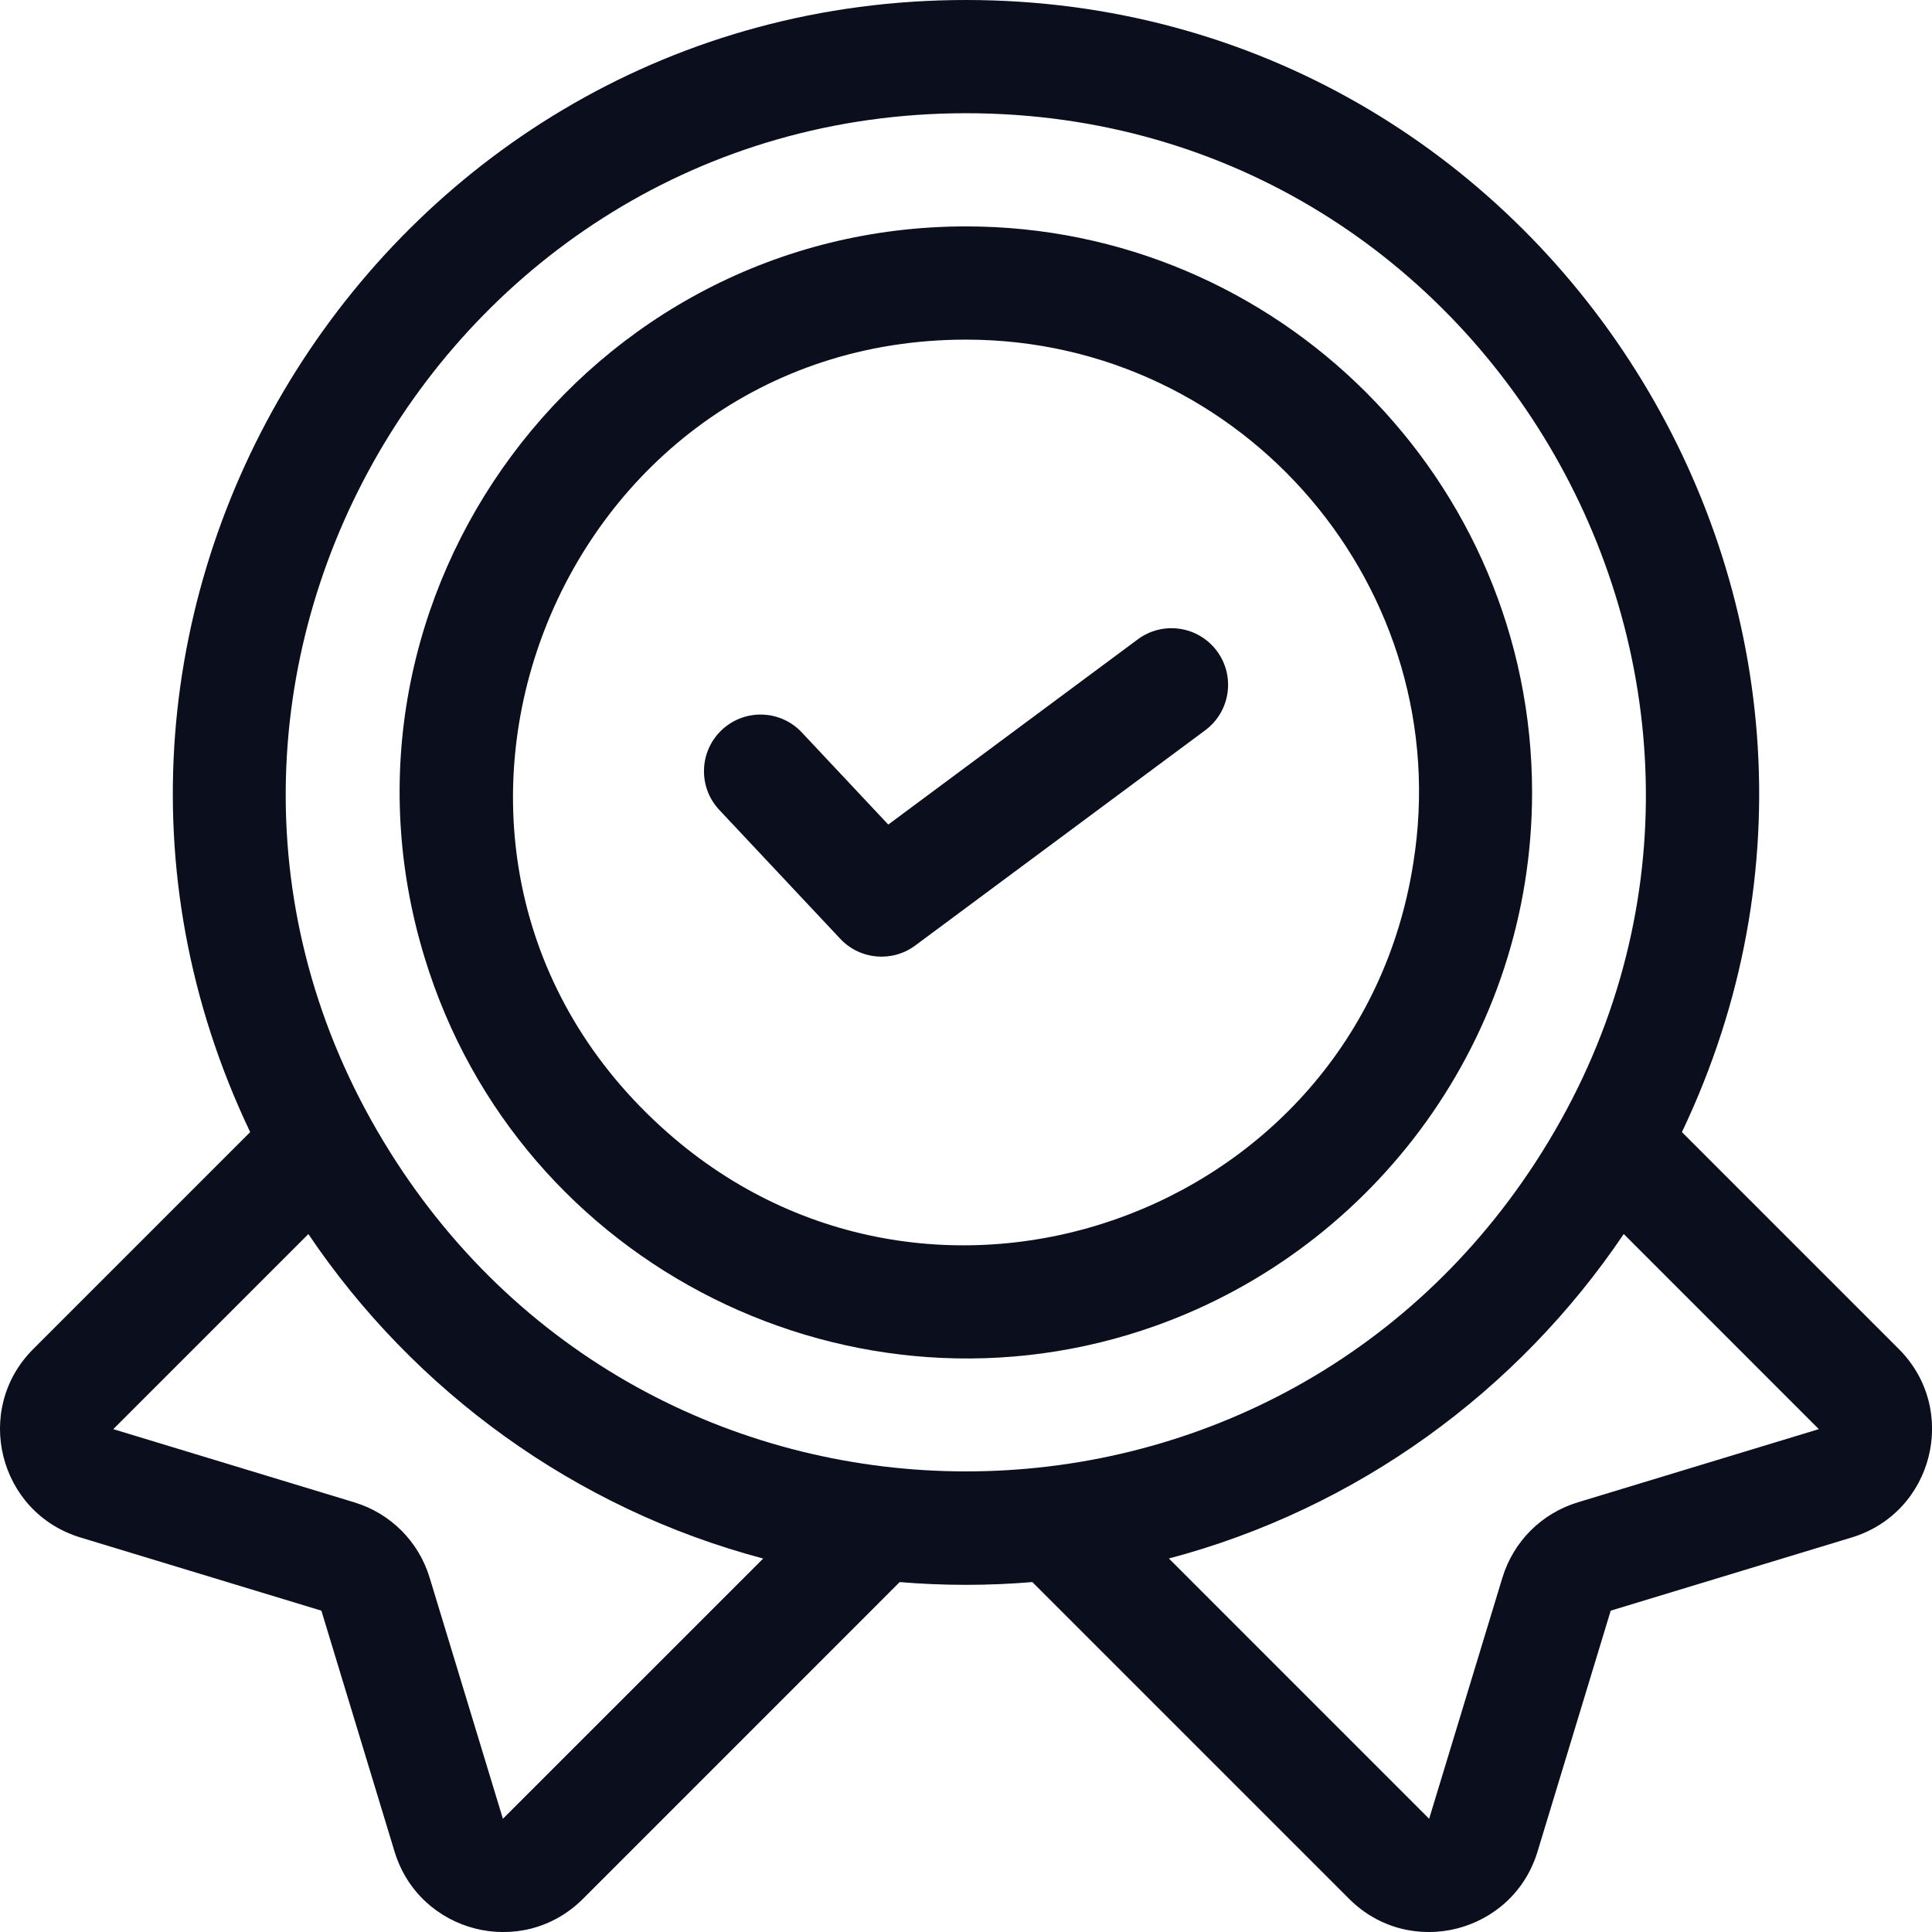
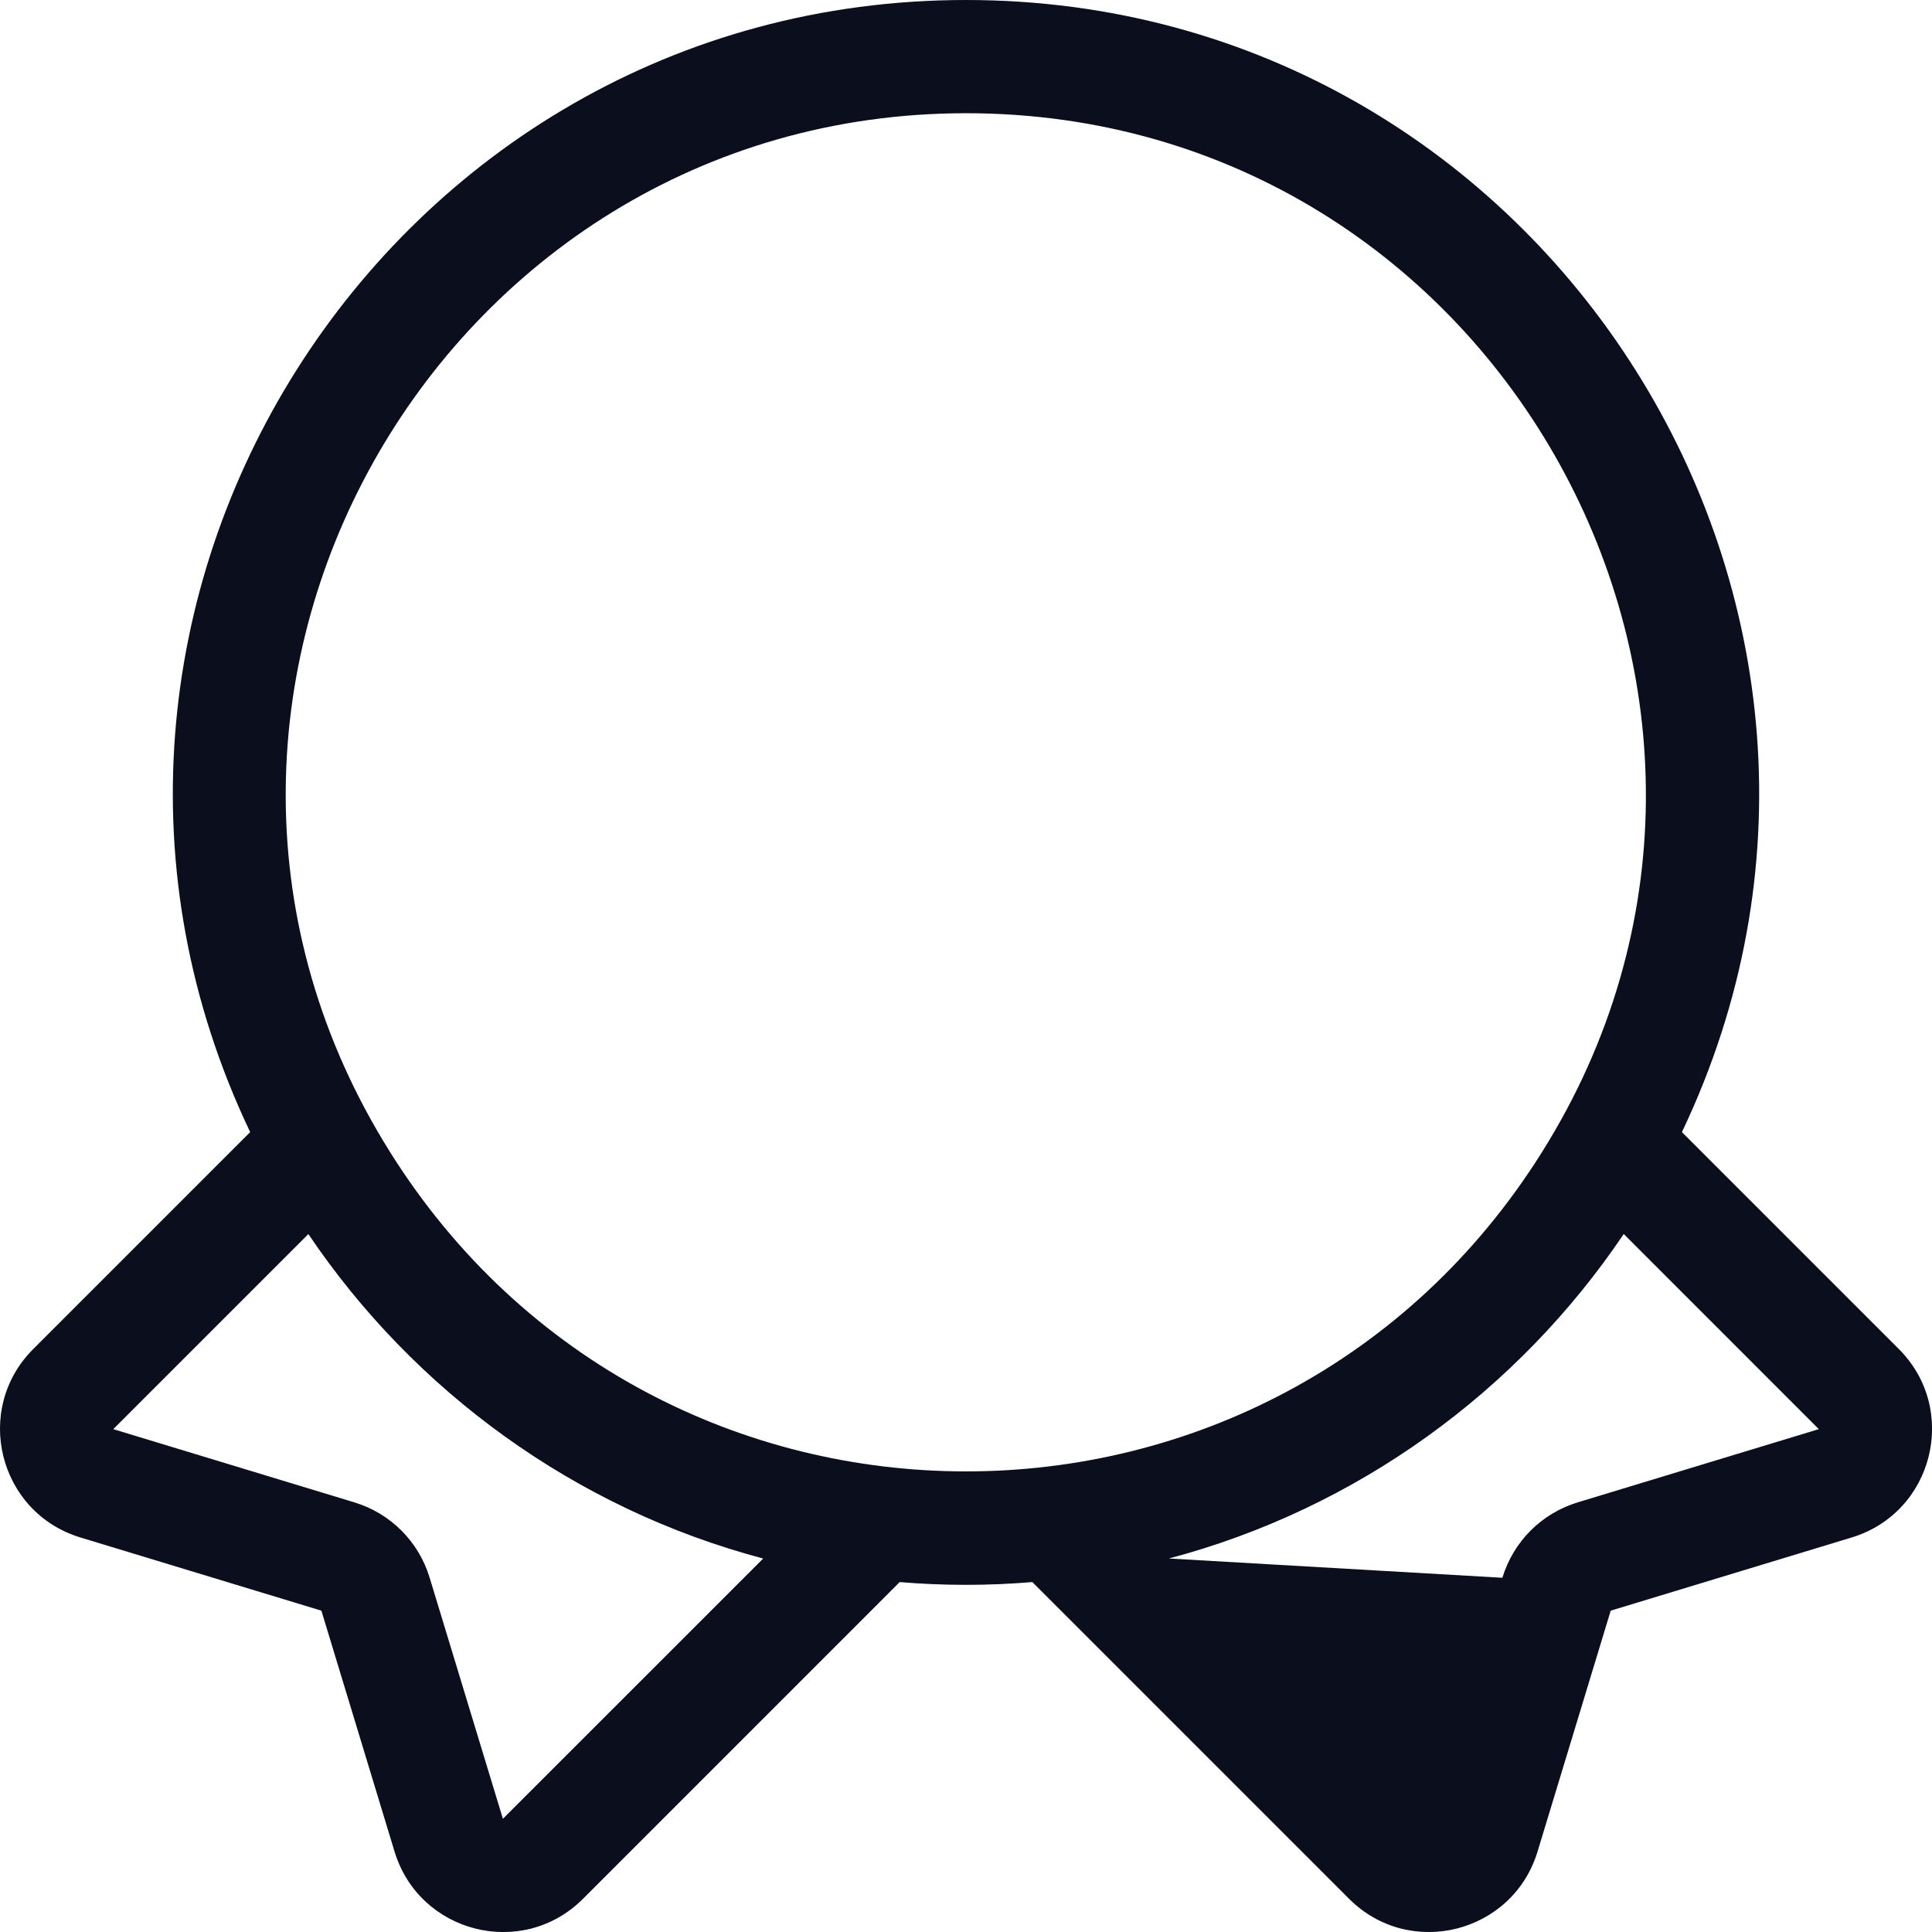
<svg xmlns="http://www.w3.org/2000/svg" width="43" height="43" viewBox="0 0 43 43" fill="none">
-   <path d="M42.263 30.026L37.434 25.197C42.973 13.574 34.459 0 21.501 0C8.565 0 0.018 13.551 5.568 25.197L0.739 30.026C-0.605 31.37 -0.034 33.664 1.789 34.219L7.153 35.848L8.782 41.212C9.335 43.027 11.624 43.611 12.975 42.262L20.024 35.212C20.994 35.293 21.975 35.295 22.977 35.212L30.027 42.262C31.373 43.608 33.666 43.031 34.22 41.212L35.849 35.848L41.213 34.219C43.038 33.663 43.604 31.368 42.263 30.026ZM11.193 40.48L9.563 35.116C9.319 34.309 8.692 33.682 7.885 33.437L2.521 31.808L6.863 27.466C9.222 30.966 12.801 33.579 16.986 34.688L11.193 40.48ZM8.684 25.645C2.354 15.565 9.718 2.52 21.501 2.52C33.378 2.52 40.591 15.655 34.318 25.645C28.378 35.117 14.622 35.116 8.684 25.645ZM35.117 33.437C34.31 33.682 33.683 34.309 33.438 35.116L31.808 40.48L26.016 34.687C30.201 33.579 33.78 30.966 36.139 27.465L40.481 31.808L35.117 33.437Z" fill="#0B0E1C" />
-   <path d="M21.501 5.039C13.07 5.039 6.975 13.223 9.451 21.315C11.56 28.226 19.041 31.898 25.734 29.503C30.608 27.759 34.099 23.095 34.099 17.637C34.099 10.691 28.447 5.039 21.501 5.039ZM14.707 25.073C7.904 18.864 12.379 7.559 21.501 7.559C27.709 7.559 32.435 13.145 31.454 19.218C30.22 27.089 20.639 30.502 14.707 25.073Z" fill="#0B0E1C" />
-   <path d="M25.323 14.23L19.77 18.352L17.846 16.302C17.37 15.794 16.573 15.769 16.066 16.245C15.559 16.722 15.533 17.519 16.009 18.026L18.701 20.894C19.139 21.361 19.857 21.425 20.37 21.044L26.825 16.253C27.383 15.838 27.5 15.049 27.085 14.491C26.671 13.932 25.882 13.815 25.323 14.23Z" fill="#0B0E1C" />
+   <path d="M42.263 30.026L37.434 25.197C42.973 13.574 34.459 0 21.501 0C8.565 0 0.018 13.551 5.568 25.197L0.739 30.026C-0.605 31.37 -0.034 33.664 1.789 34.219L7.153 35.848L8.782 41.212C9.335 43.027 11.624 43.611 12.975 42.262L20.024 35.212C20.994 35.293 21.975 35.295 22.977 35.212L30.027 42.262C31.373 43.608 33.666 43.031 34.22 41.212L35.849 35.848L41.213 34.219C43.038 33.663 43.604 31.368 42.263 30.026ZM11.193 40.48L9.563 35.116C9.319 34.309 8.692 33.682 7.885 33.437L2.521 31.808L6.863 27.466C9.222 30.966 12.801 33.579 16.986 34.688L11.193 40.48ZM8.684 25.645C2.354 15.565 9.718 2.52 21.501 2.52C33.378 2.52 40.591 15.655 34.318 25.645C28.378 35.117 14.622 35.116 8.684 25.645ZM35.117 33.437C34.31 33.682 33.683 34.309 33.438 35.116L26.016 34.687C30.201 33.579 33.78 30.966 36.139 27.465L40.481 31.808L35.117 33.437Z" fill="#0B0E1C" />
</svg>